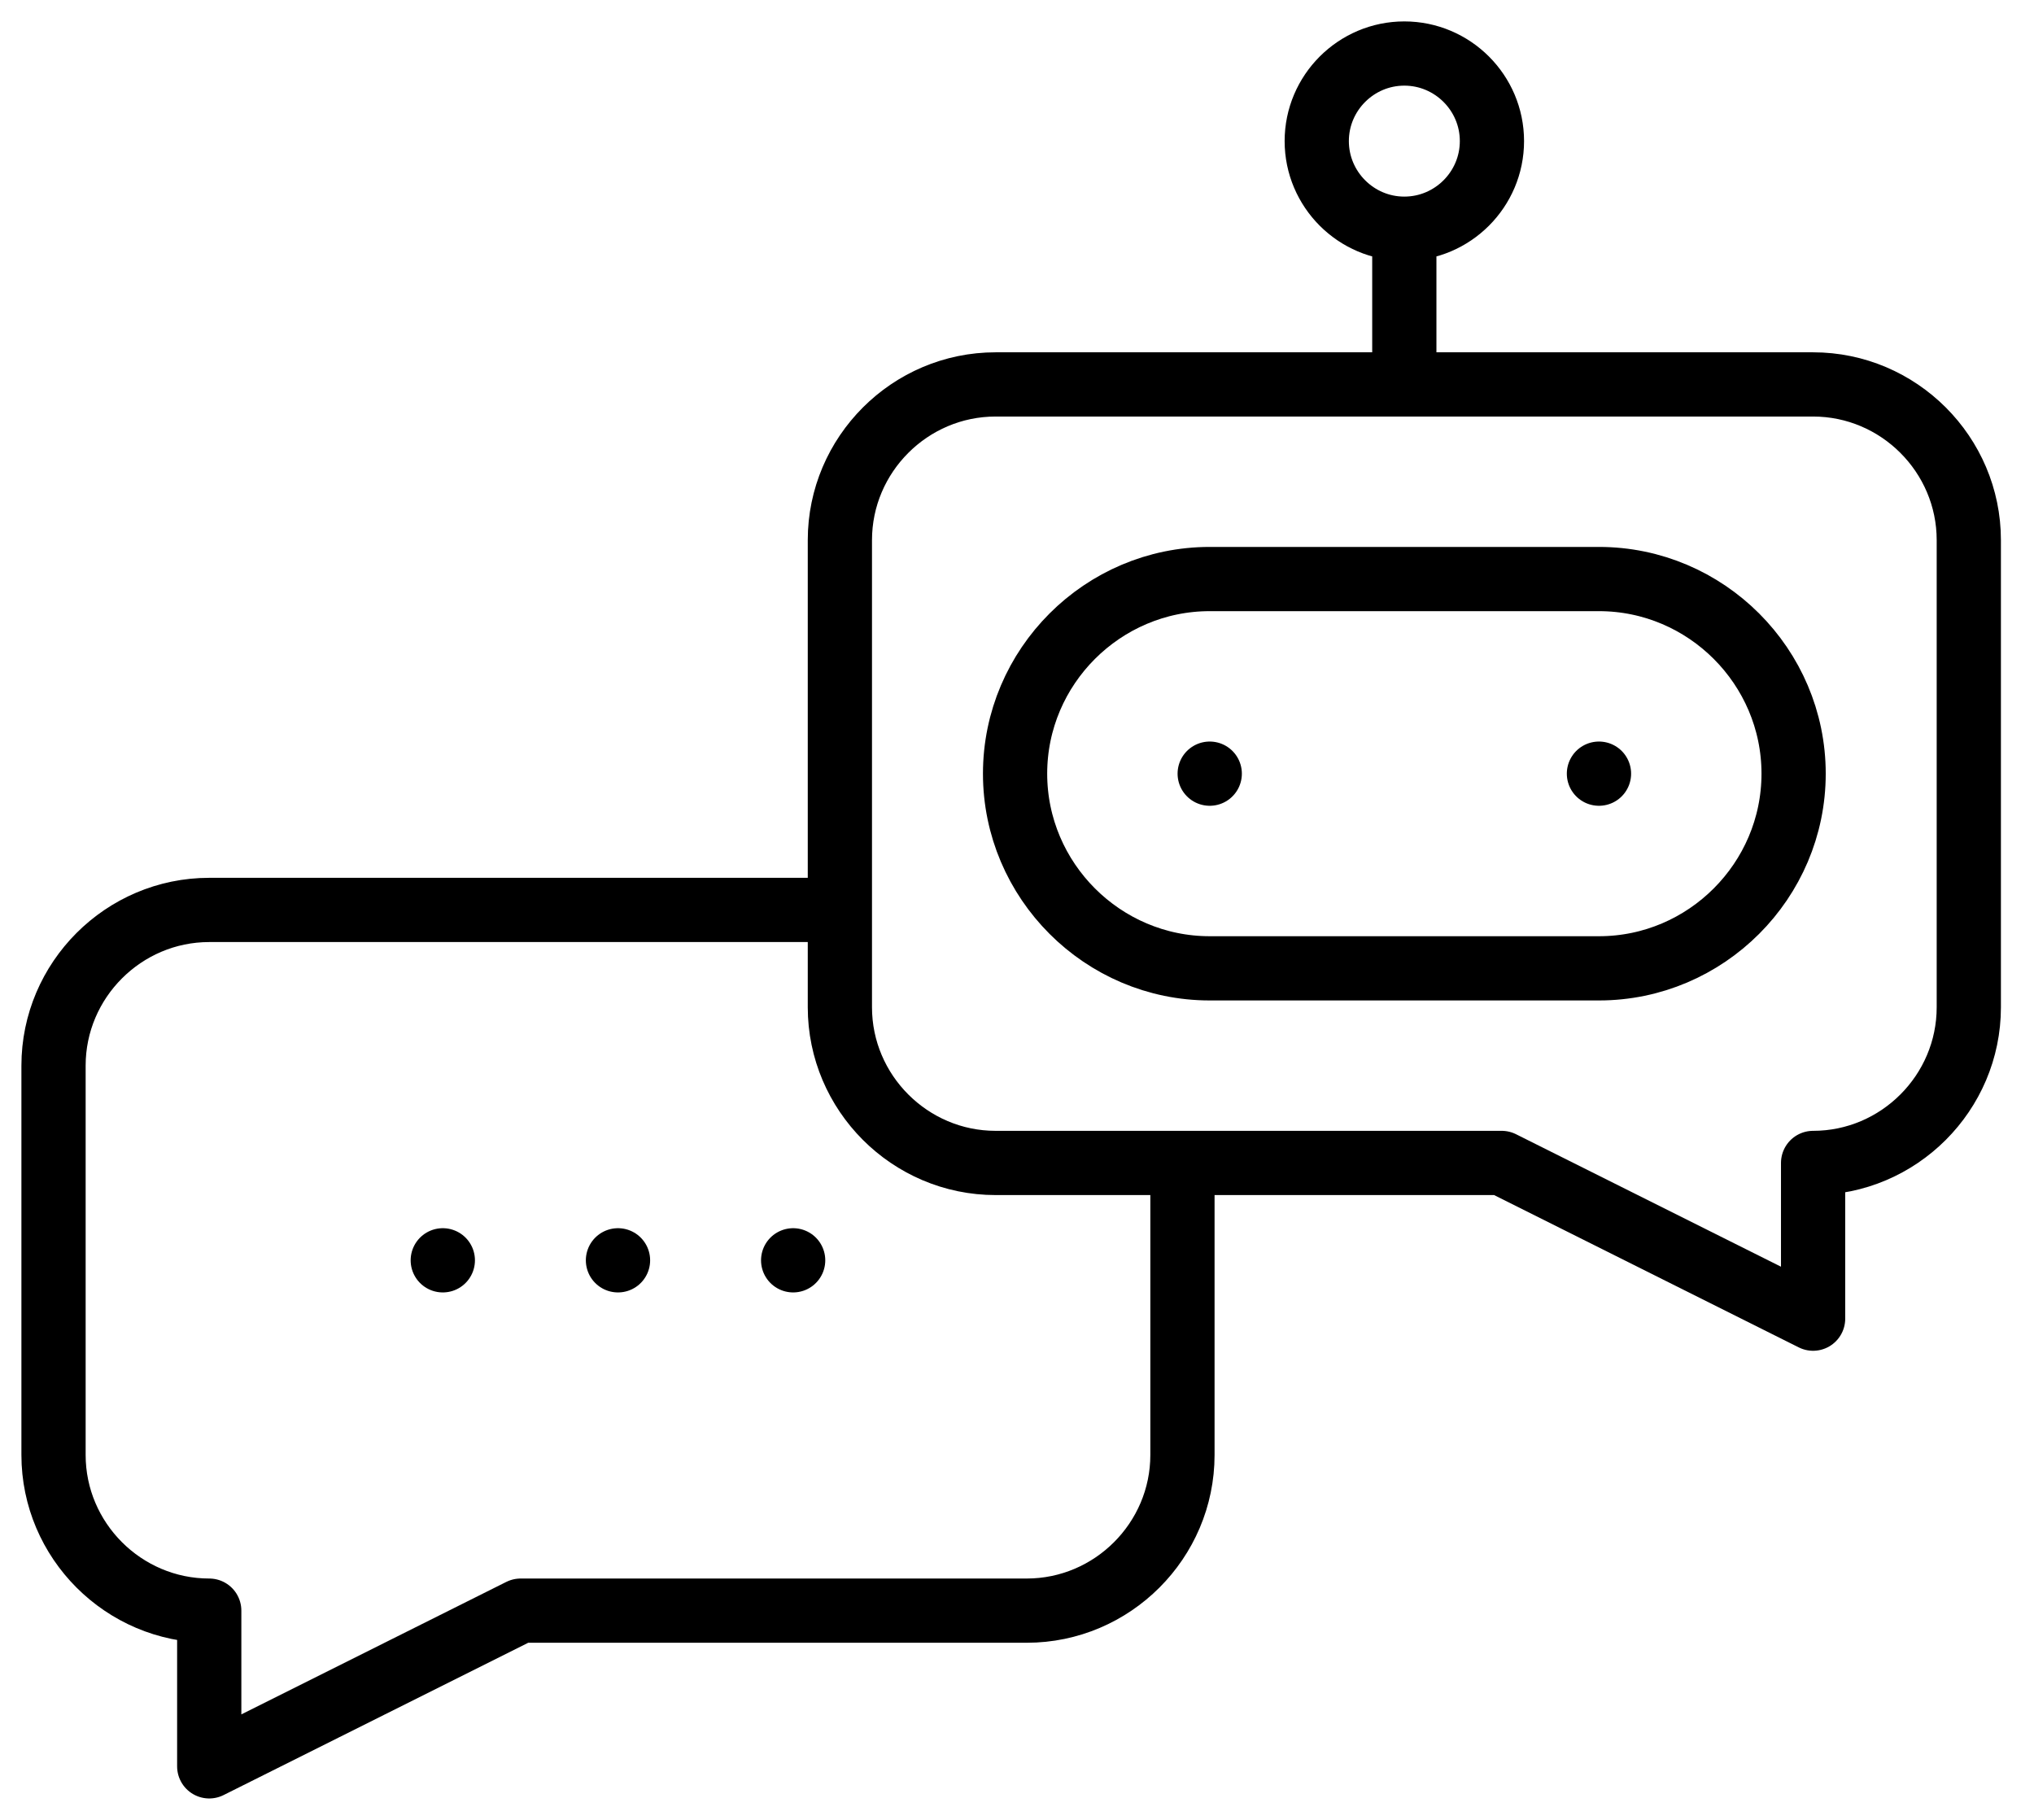
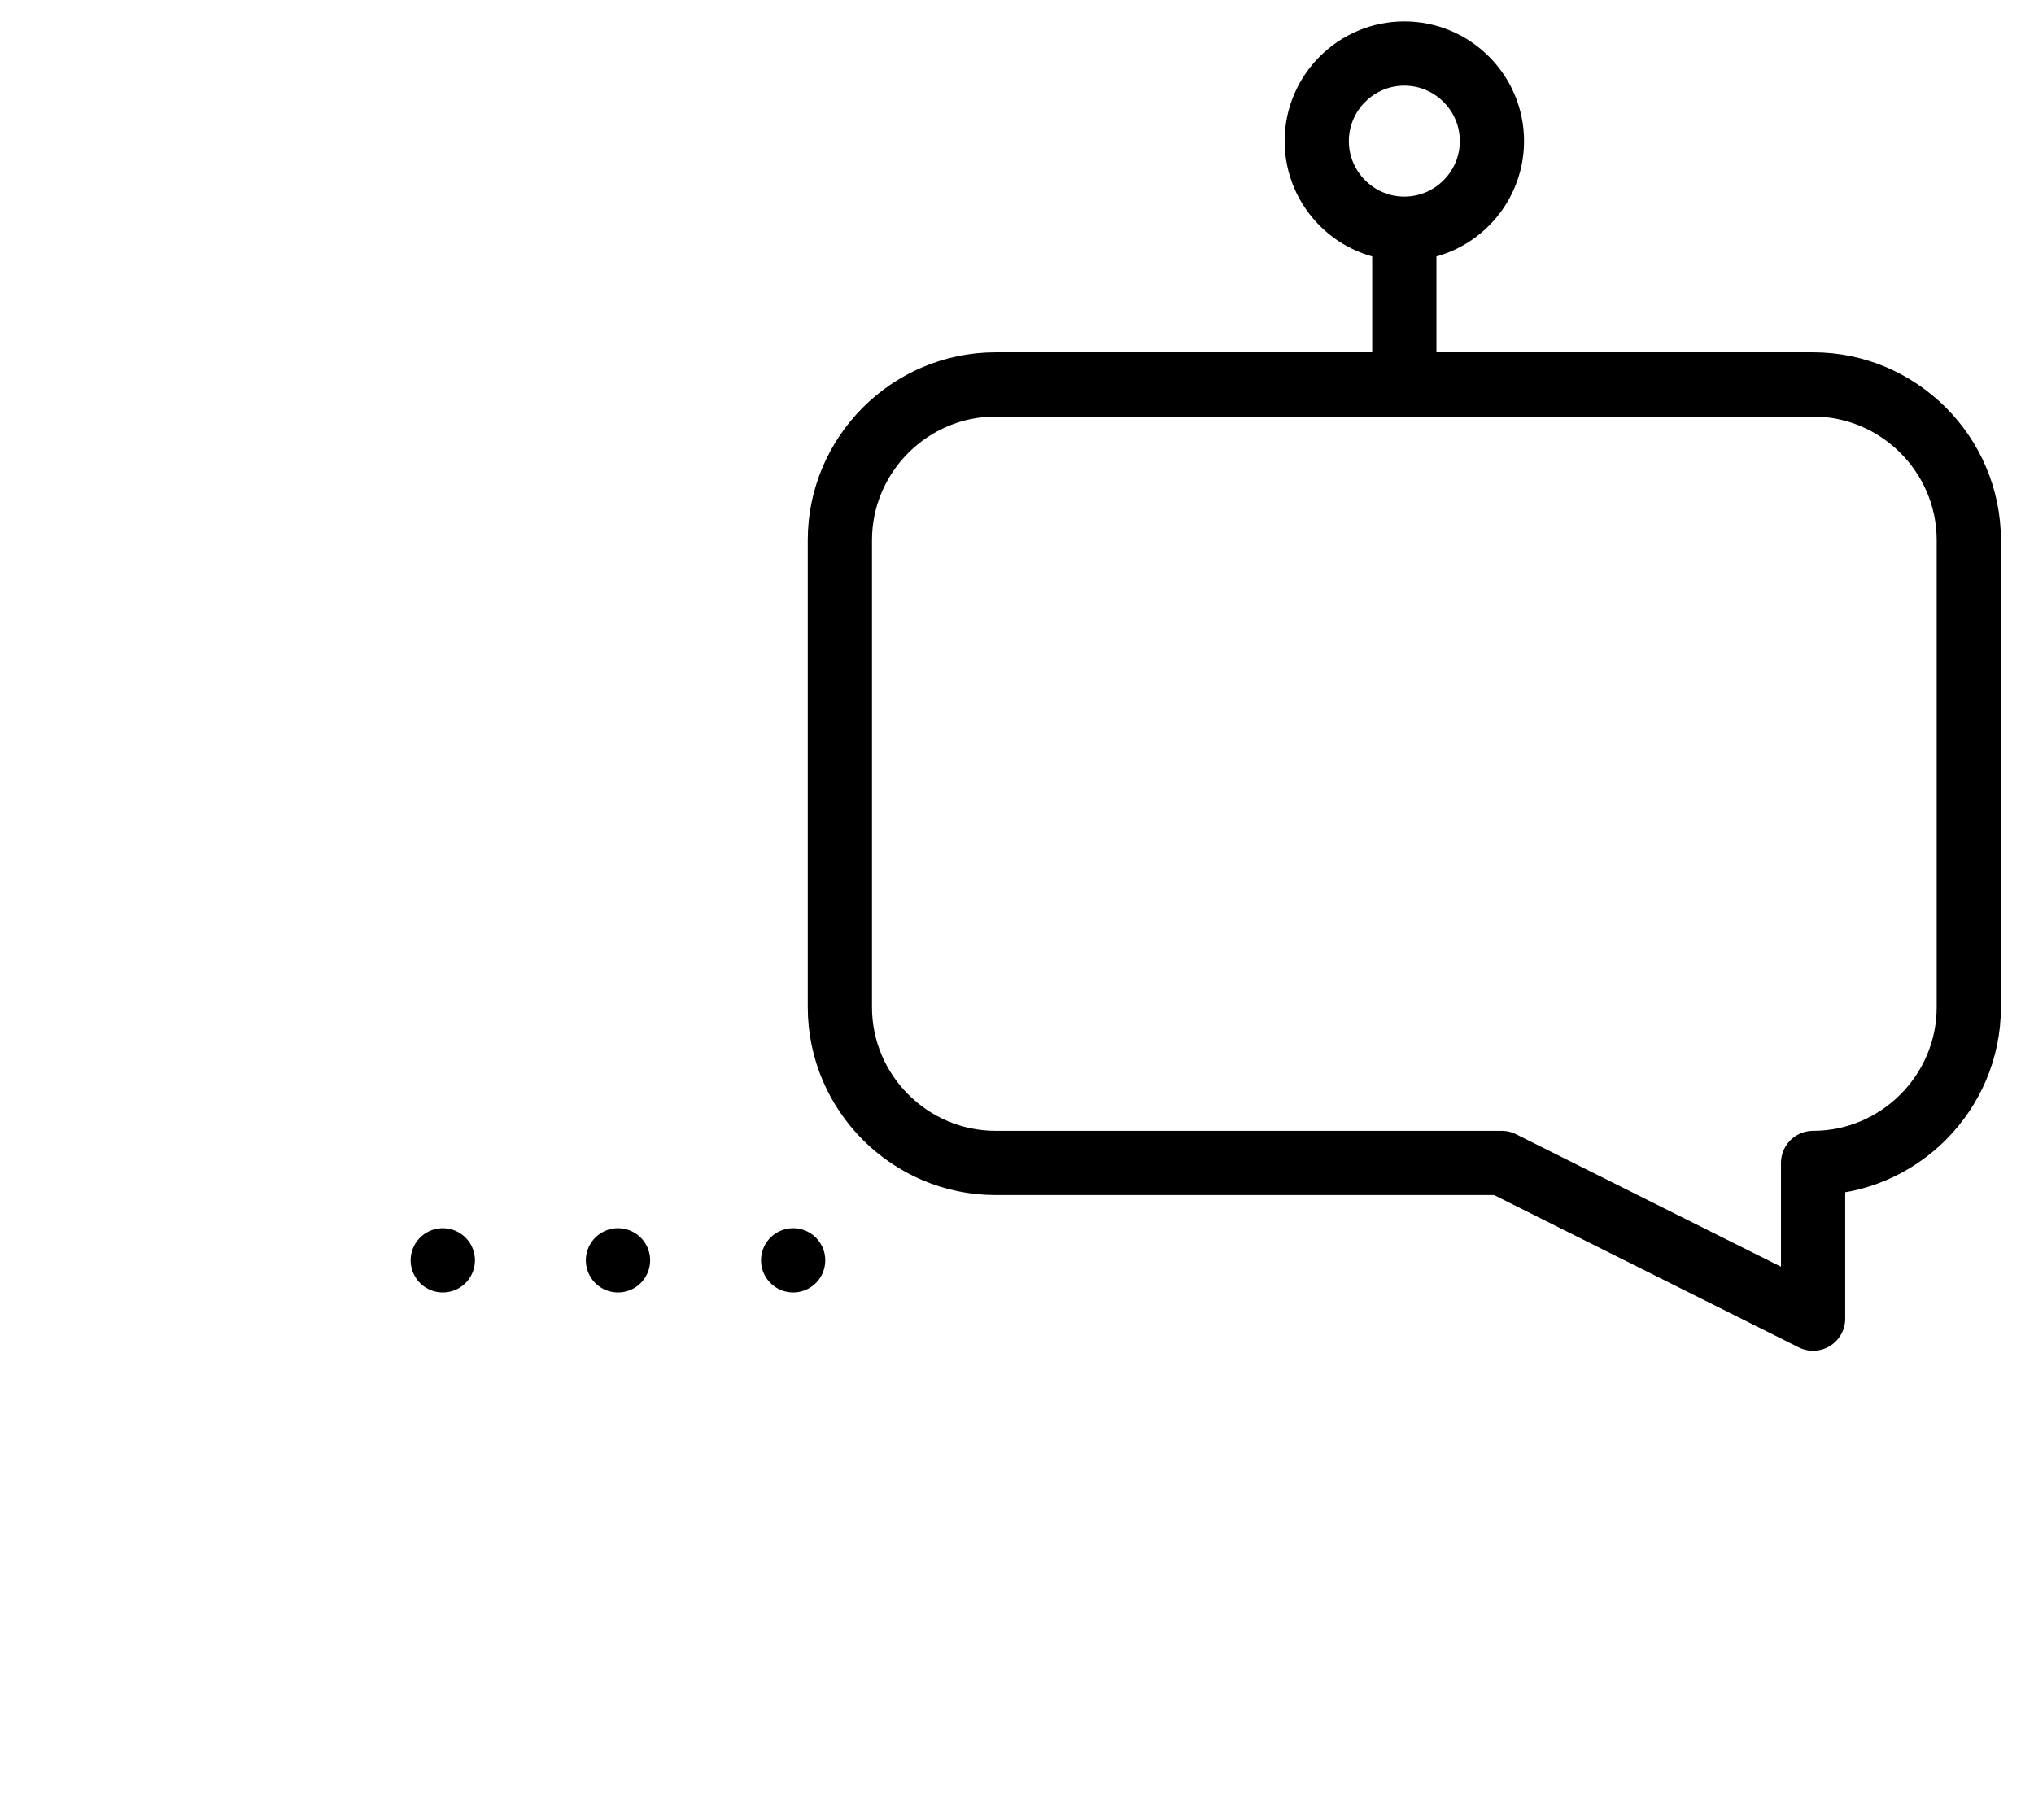
<svg xmlns="http://www.w3.org/2000/svg" width="38" height="34" viewBox="0 0 38 34" fill="none">
-   <path d="M15.327 17H3.909C2.309 17 1 18.309 1 19.909V27.182C1 28.782 2.309 30.091 3.909 30.091V33L9.727 30.091H19.182C20.782 30.091 22.091 28.782 22.091 27.182V22.091M22.6 10.818H29.873C31.873 10.818 33.509 12.454 33.509 14.454C33.509 16.454 31.873 18.091 29.873 18.091H22.6C20.6 18.091 18.964 16.454 18.964 14.454C18.964 12.454 20.6 10.818 22.6 10.818Z" stroke="black" stroke-width="1.2" stroke-miterlimit="22.926" stroke-linecap="round" stroke-linejoin="round" />
-   <path d="M22.6 14.454H22.601M29.872 14.454H29.873" stroke="black" stroke-width="1.2" stroke-miterlimit="22.926" stroke-linecap="round" stroke-linejoin="round" />
  <path d="M26.236 4.636V6.818M8.272 23.546H8.273M11.545 23.546H11.546M14.818 23.546H14.818M26.236 4.273C27.138 4.273 27.873 3.538 27.873 2.636C27.873 1.735 27.138 1 26.236 1C25.335 1 24.6 1.735 24.6 2.636C24.6 3.538 25.335 4.273 26.236 4.273ZM18.6 7.182H33.873C35.473 7.182 36.782 8.491 36.782 10.091V18.818C36.782 20.418 35.473 21.727 33.873 21.727V24.636L28.055 21.727H18.6C17 21.727 15.691 20.418 15.691 18.818V10.091C15.691 8.491 17 7.182 18.6 7.182Z" stroke="black" stroke-width="1.2" stroke-miterlimit="22.926" stroke-linecap="round" stroke-linejoin="round" />
</svg>